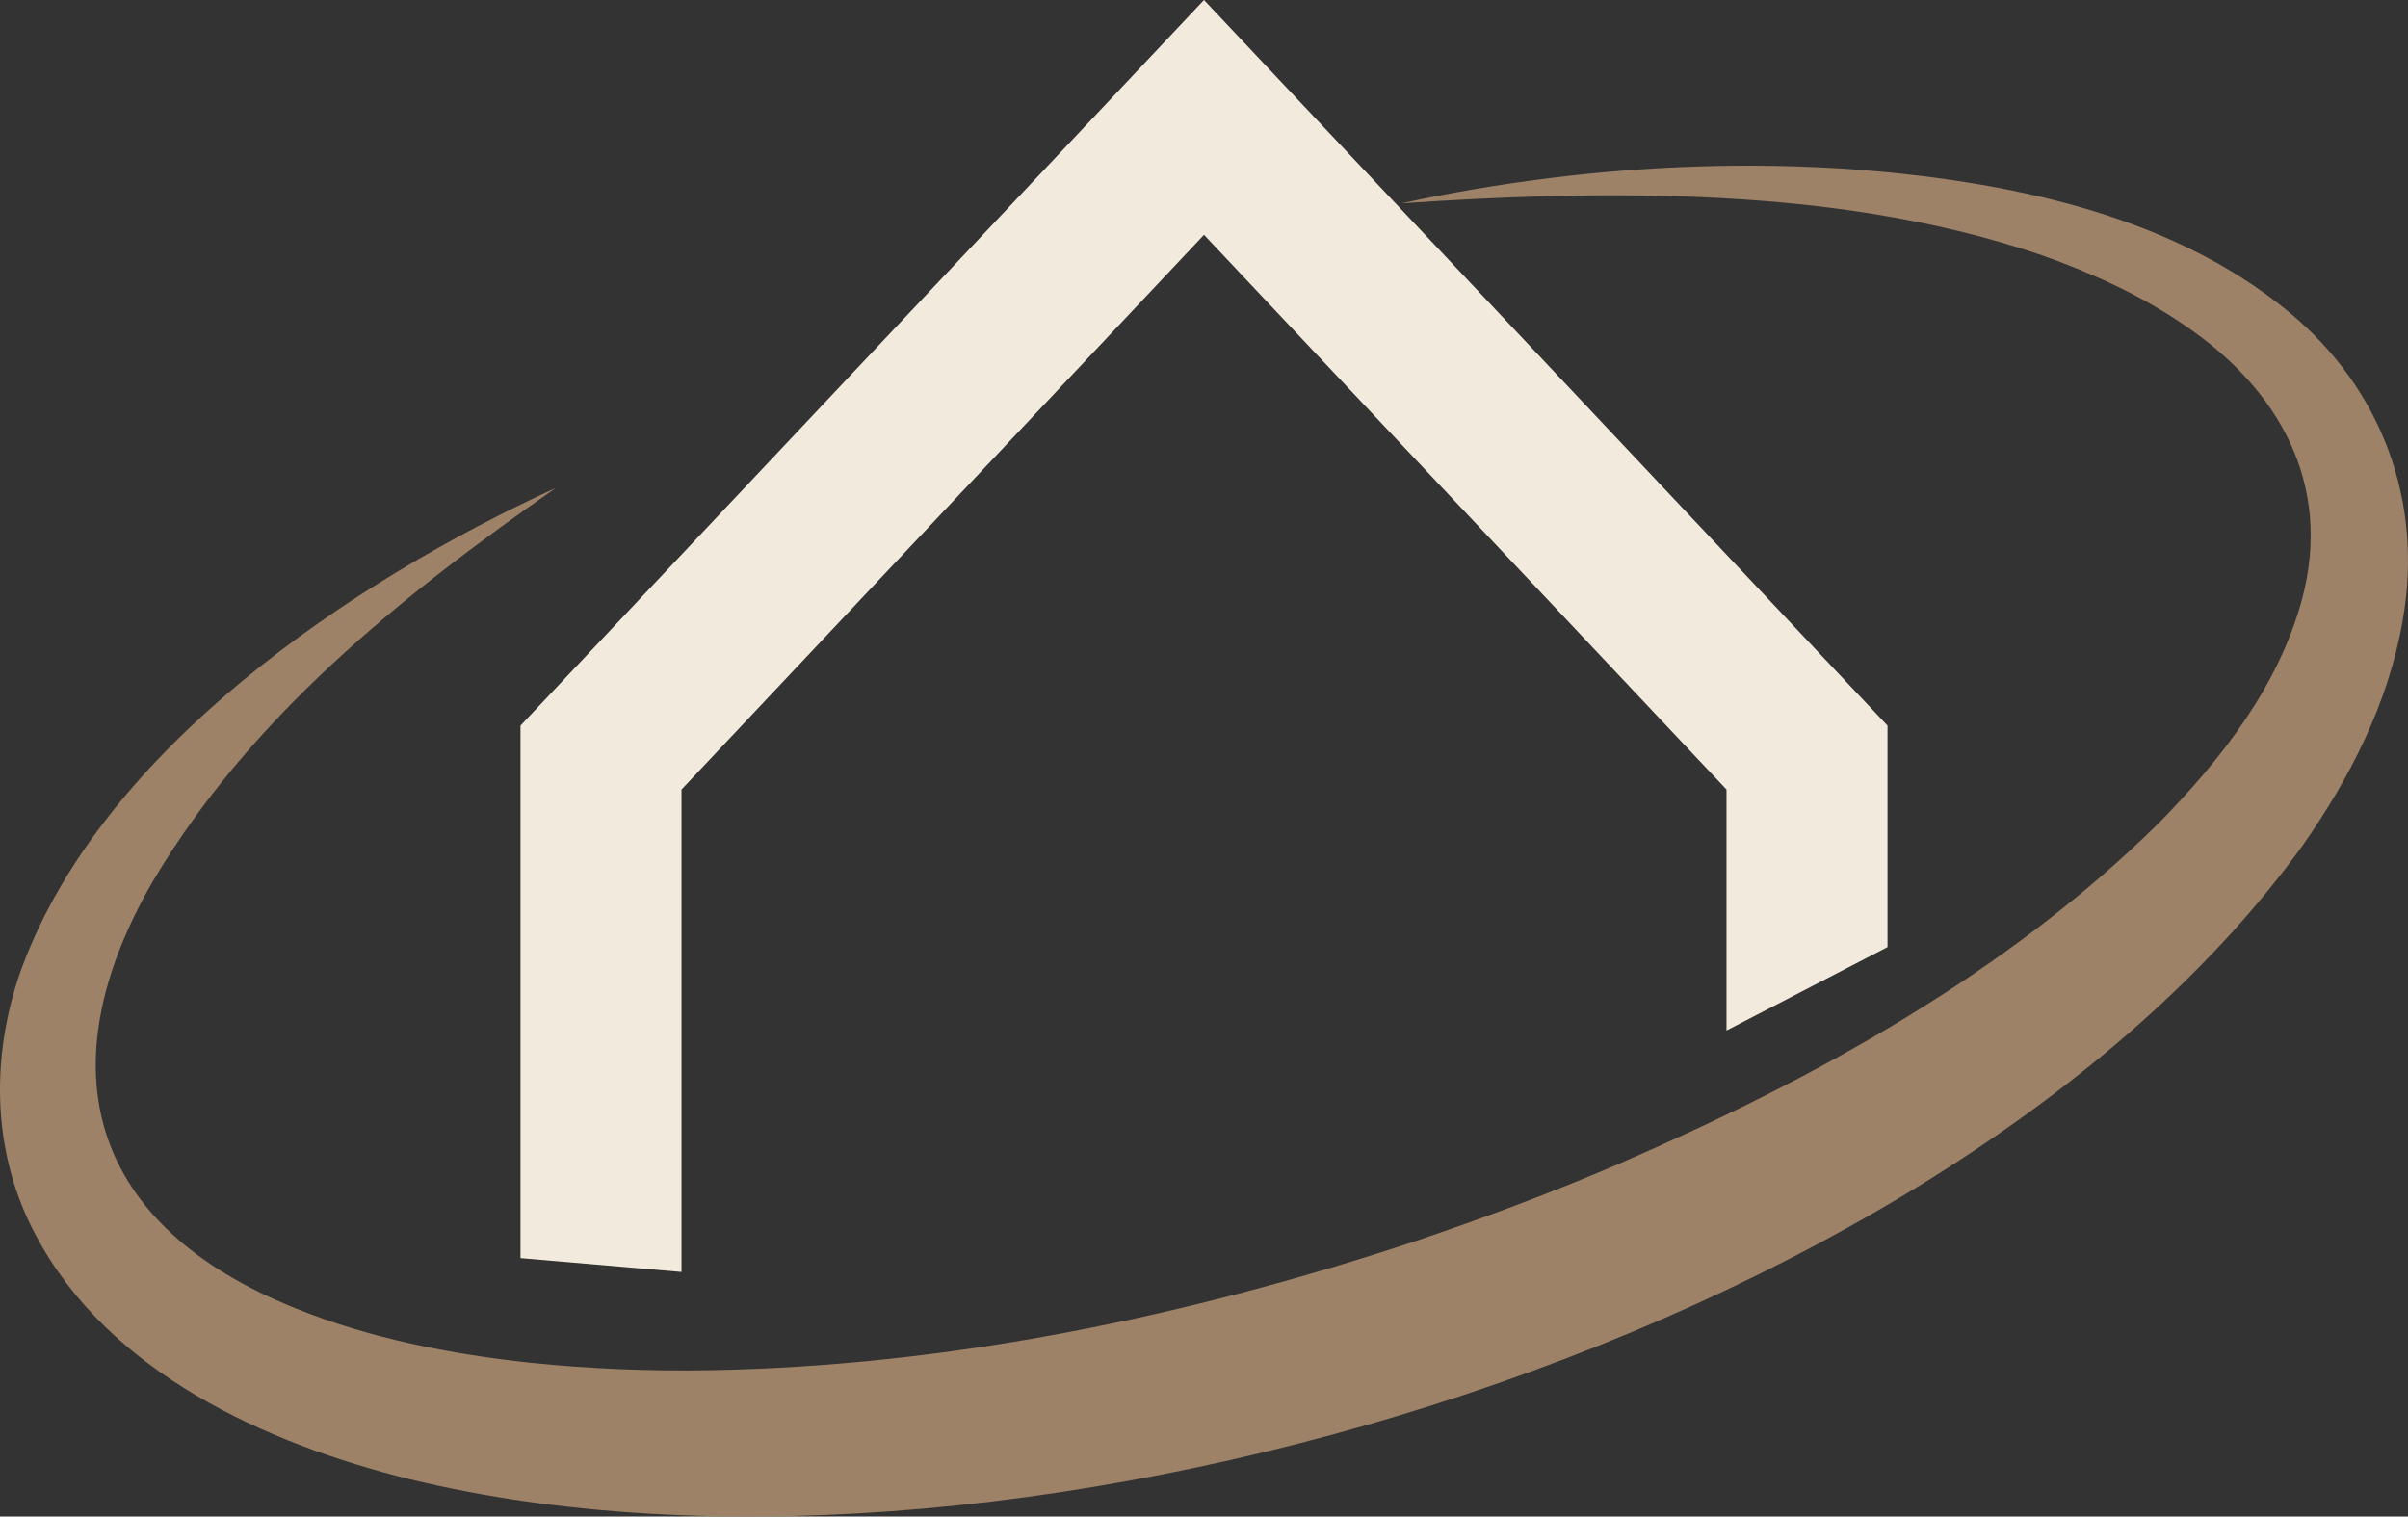
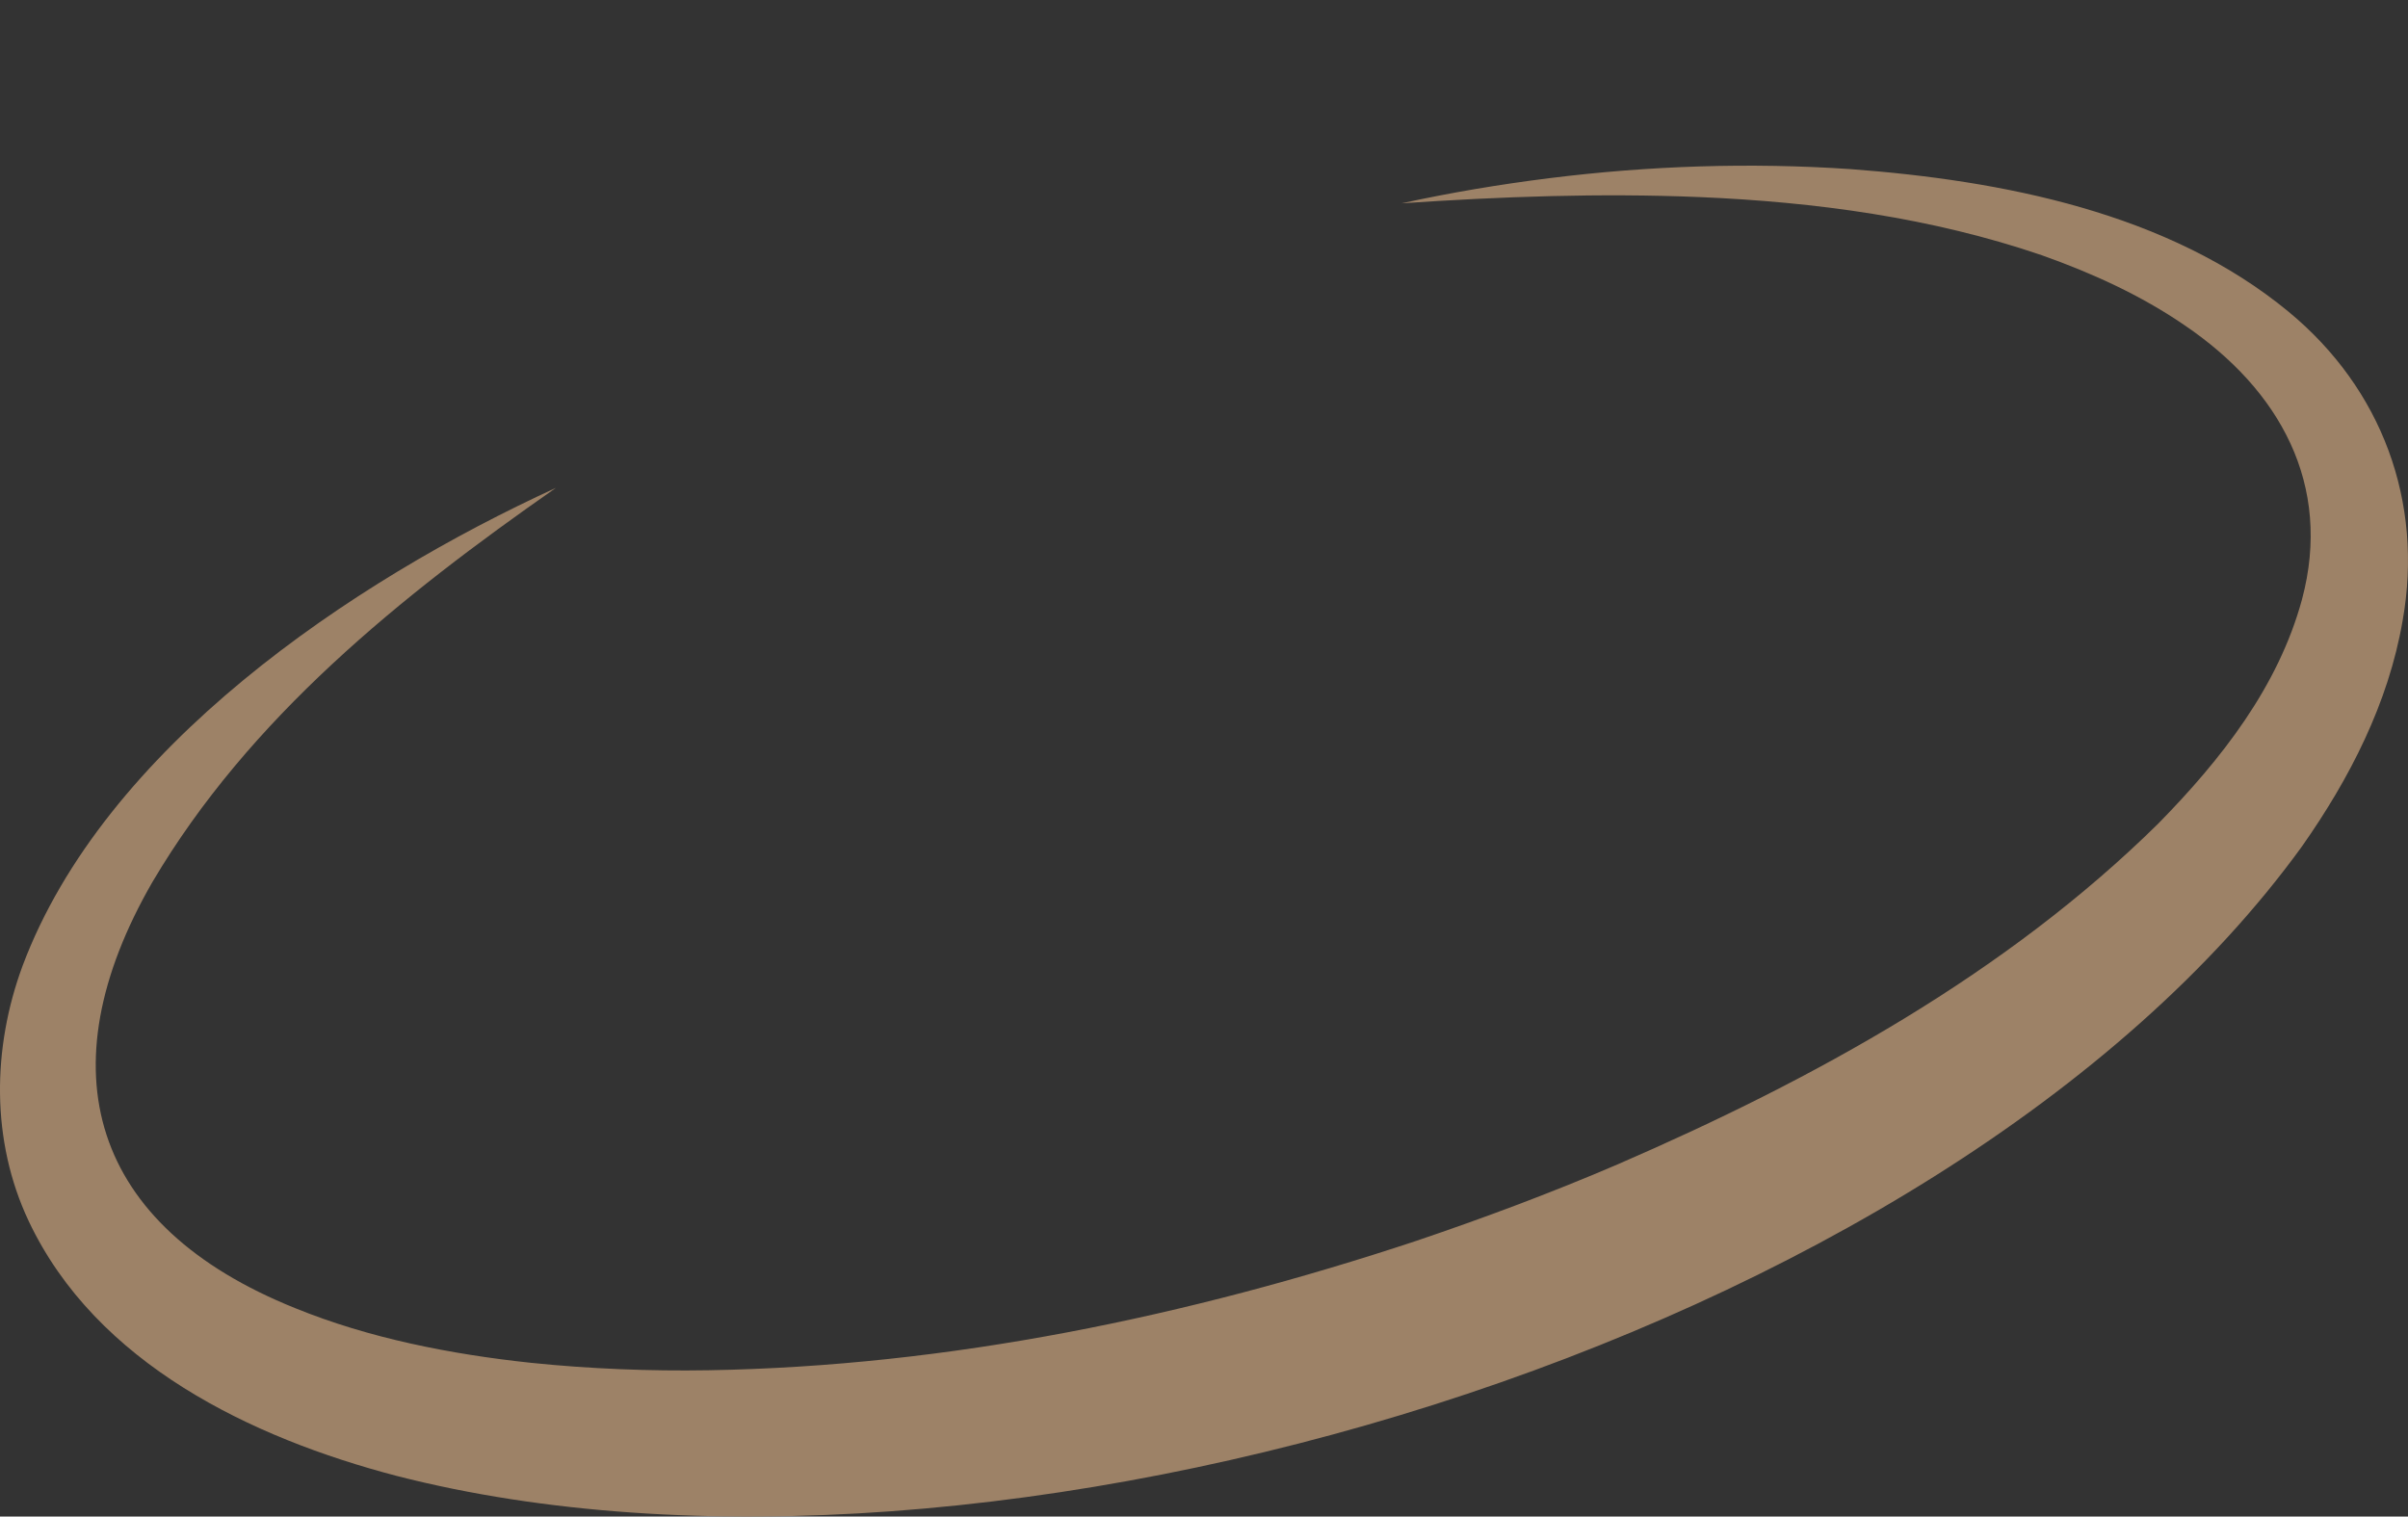
<svg xmlns="http://www.w3.org/2000/svg" id="a" data-name="Vrstva 1" width="512" height="322.468" viewBox="0 0 512 322.468">
  <rect x="0" y="0" width="512" height="322.468" fill="#333333" stroke="none" />
-   <path d="M256,0L110.669,154.287v113.225l34.236,2.944v-102.584l111.096-117.943,111.096,117.943v51.246l34.236-17.742v-47.089L256,0Z" fill="#f2ebdd" />
  <path d="M118.185,103.75c-33.055,23.061-65.181,48.901-85.795,83.826-22.995,39.914-13.12,73.118,30.386,90.581,15.686,6.392,33.111,9.805,50.099,11.617,12.345,1.277,25.358,1.798,37.765,1.584,51.134-.862,101.905-11.419,150.349-27.463,14.497-4.895,29.042-10.331,43.091-16.371,41.632-18.051,82.434-40.454,114.863-72.445,13.375-13.637,25.458-29.053,30.502-47.56,6.567-24.49-4.78-44.68-24.916-58.339-9.322-6.406-19.756-11.135-30.403-14.912-23.381-7.992-48.134-11.33-72.826-12.366-20.994-.866-42.109-.115-63.288,1.333,10.37-2.275,20.864-4.026,31.429-5.35,21.194-2.646,42.685-3.367,64.032-1.925,32.203,2.415,67.598,9.219,93.181,30.363,19.761,16.337,28.706,40.322,24.201,65.669-3.023,17.54-11.284,33.599-21.397,47.977-76.76,106.005-280.301,165.925-405.151,133.847-30.799-8.069-63.884-23.846-78.217-54.198-8.047-17.067-7.744-36.763-1.302-54.214,17.363-46.39,70.018-81.783,113.397-101.656h0Z" fill="#9d8267" />
</svg>